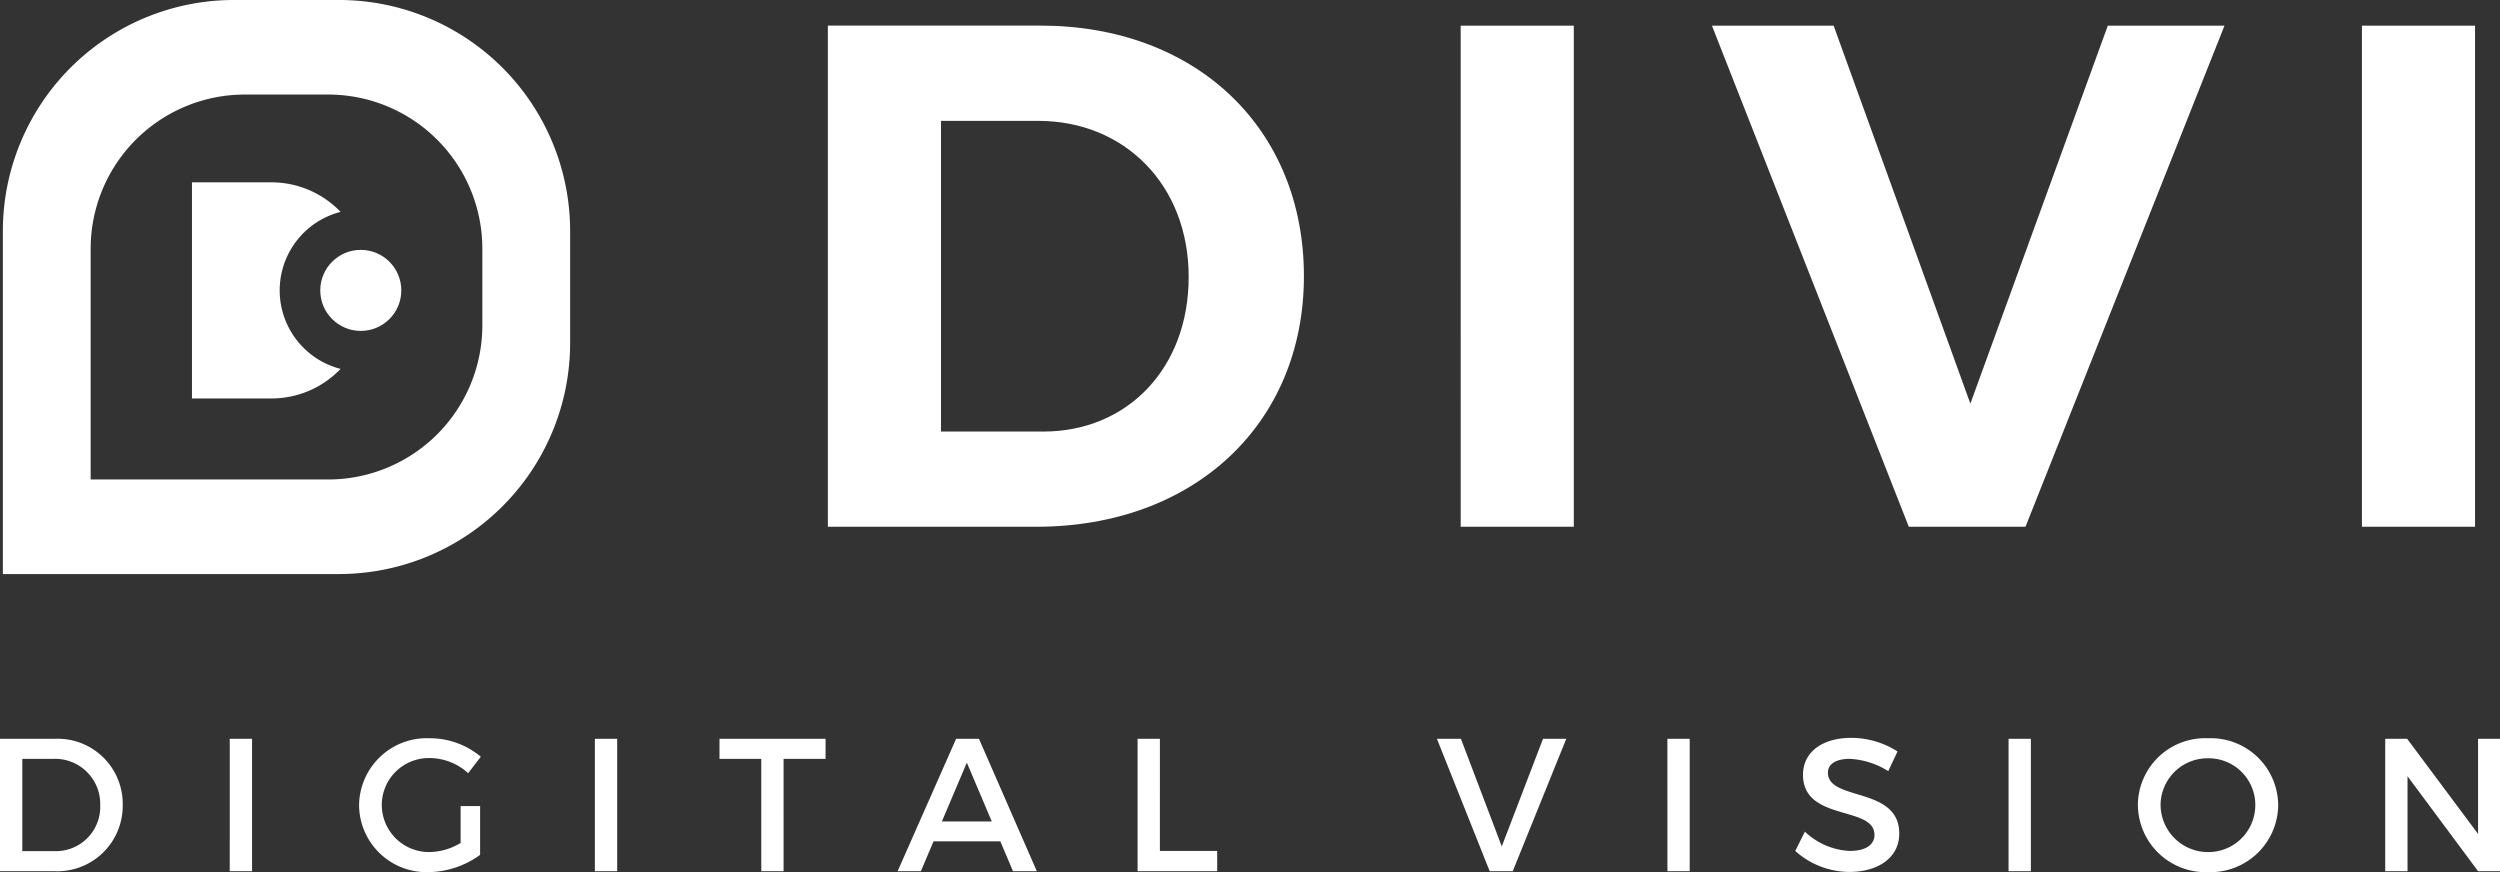
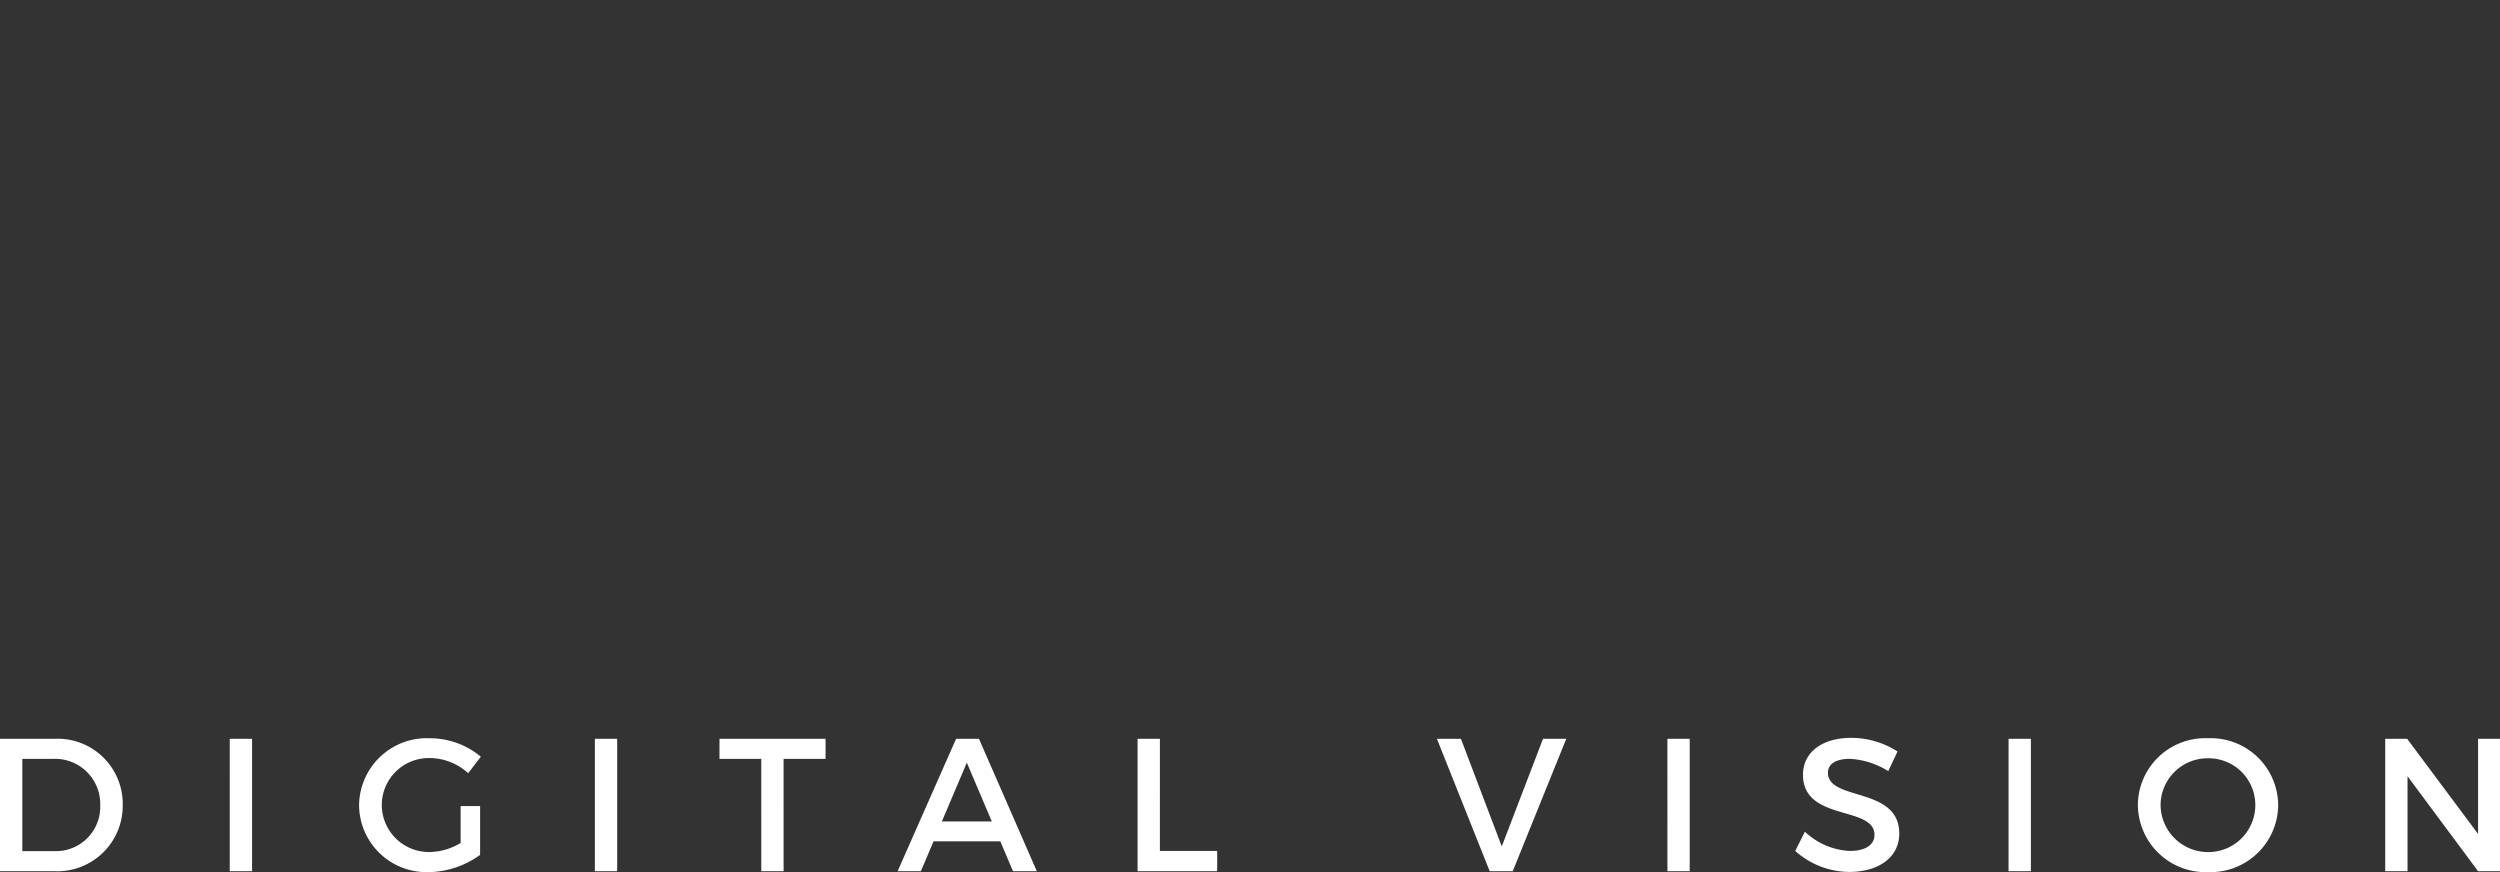
<svg xmlns="http://www.w3.org/2000/svg" width="259.4" height="90.492" viewBox="0 0 259.4 90.492">
  <rect x="0" y="0" width="259.4" height="90.492" fill="#333333" stroke="none" />
  <g id="Group_32" data-name="Group 32" transform="translate(-762.576 -473.518)">
-     <path id="Path_27" data-name="Path 27" d="M8.162-22.206H29.777c16.415,0,27.78-10.7,27.78-26,0-15.375-11.216-26-27.334-26H8.162ZM19.9-32.085V-64.321H30c8.913,0,15.6,6.611,15.6,16.192,0,9.507-6.388,16.044-15.078,16.044Zm53.925,9.879H85.559V-74.2H73.823ZM99.894-74.2,120.32-22.206h12.107L153.076-74.2H140.969L126.708-34.982,112.521-74.2Zm67.443,51.994h11.736V-74.2H167.337Z" transform="translate(840.313 550.381)" fill="#fff" />
    <path id="Path_28" data-name="Path 28" d="M2.576-5.908H8.148a6.792,6.792,0,0,0,7.161-6.867,6.754,6.754,0,0,0-7.1-6.867H2.576Zm2.315-2.08v-9.575H8.168a4.682,4.682,0,0,1,4.807,4.807A4.6,4.6,0,0,1,8.266-7.987Zm21.523,2.08H28.73V-19.642H26.415Zm13.42-6.867a7,7,0,0,0,7.22,6.965A9.312,9.312,0,0,0,52.392-7.6v-5.062H50.371v3.826a6.4,6.4,0,0,1-3.159.942,4.9,4.9,0,0,1-5.023-4.885,4.884,4.884,0,0,1,5-4.866,5.969,5.969,0,0,1,3.963,1.57l1.315-1.707A8.245,8.245,0,0,0,47.193-19.7,7.03,7.03,0,0,0,39.835-12.775ZM64.3-5.908h2.315V-19.642H64.3Zm12.93-11.654h4.336V-5.908h2.315V-17.562h4.356v-2.08H77.231ZM95.714-5.908h2.413l1.315-3.1h6.926l1.315,3.1h2.472l-6-13.734h-2.374Zm4.591-5.16,2.59-6.1,2.59,6.1Zm20.307,5.16h8.26v-2.1h-5.945V-19.642h-2.315Zm31.059-13.734,5.474,13.734h2.394l5.553-13.734h-2.413L158.4-8.478l-4.238-11.164ZM175.588-5.908H177.9V-19.642h-2.315Zm13.263-2.1a8.448,8.448,0,0,0,5.611,2.178c3.022,0,5.18-1.511,5.18-3.963.02-4.944-7.4-3.335-7.4-6.337,0-.922.883-1.432,2.237-1.432a8.21,8.21,0,0,1,4.022,1.275l.961-2.041a8.945,8.945,0,0,0-4.807-1.413c-2.982,0-5,1.472-5,3.826,0,4.885,7.416,3.178,7.416,6.239,0,1.059-.961,1.668-2.57,1.668a7.241,7.241,0,0,1-4.65-2Zm22.132,2.1H213.3V-19.642h-2.315Zm13.42-6.867a7.029,7.029,0,0,0,7.279,6.965,7.029,7.029,0,0,0,7.279-6.965,7,7,0,0,0-7.279-6.926A6.985,6.985,0,0,0,224.4-12.775Zm2.354,0a4.878,4.878,0,0,1,4.944-4.846,4.84,4.84,0,0,1,4.885,4.846A4.873,4.873,0,0,1,231.7-7.889,4.924,4.924,0,0,1,226.758-12.775Zm23.309,6.867h2.315v-9.849L259.7-5.908h2.276V-19.642H259.7v9.869l-7.358-9.869h-2.276Z" transform="translate(760 569.819)" fill="#fff" />
    <g id="Group_26" data-name="Group 26" transform="translate(762.873 473.518)">
-       <path id="Subtraction_1" data-name="Subtraction 1" d="M34.861,59.562H0V24A23.98,23.98,0,0,1,24,0h10.86a23.98,23.98,0,0,1,24,24V35.562a23.98,23.98,0,0,1-24,24ZM25.109,9.81a16,16,0,0,0-16,16V49.751H33.752a16,16,0,0,0,16-16V25.81a16,16,0,0,0-16-16Z" transform="translate(0 0)" fill="#fff" />
-       <path id="Subtraction_3" data-name="Subtraction 3" d="M8.219,22.424H0V0H8.219a9.917,9.917,0,0,1,7.2,3.065,8.411,8.411,0,0,0,0,16.292A9.917,9.917,0,0,1,8.219,22.424Z" transform="translate(19.621 18.92)" fill="#fff" />
      <g id="Group_27" data-name="Group 27" transform="translate(32.934 25.927)">
-         <circle id="Ellipse_2" data-name="Ellipse 2" cx="4.204" cy="4.204" r="4.204" transform="translate(0 0)" fill="#fff" />
-       </g>
+         </g>
    </g>
  </g>
</svg>